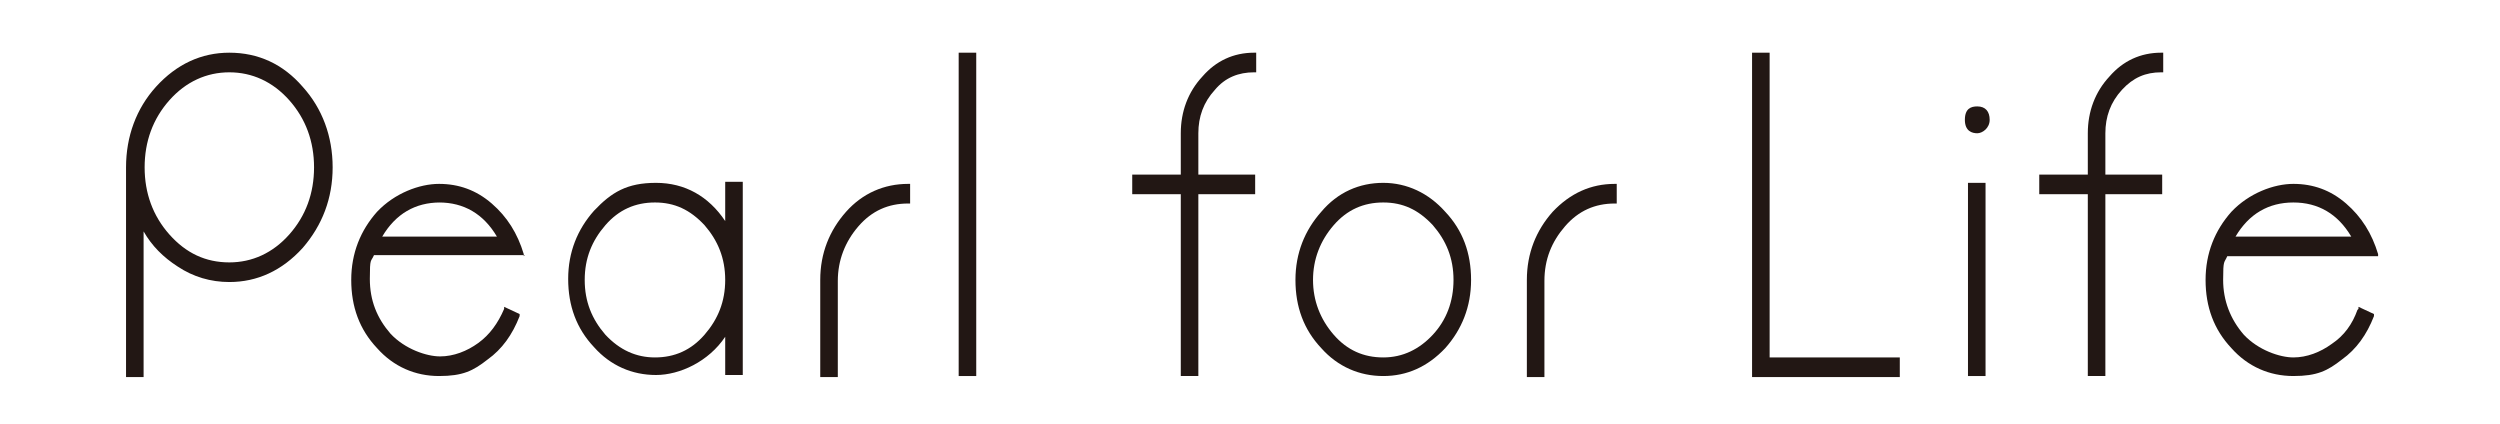
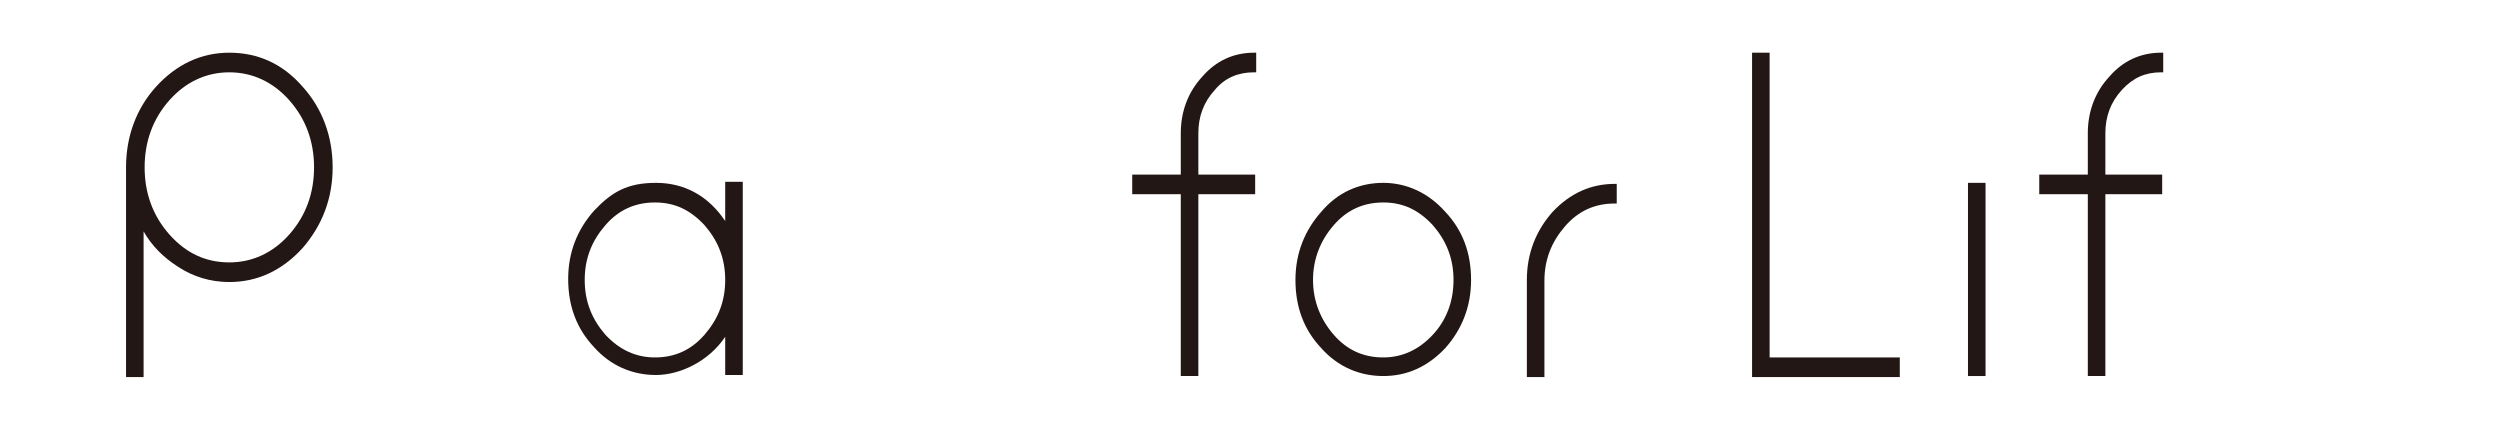
<svg xmlns="http://www.w3.org/2000/svg" id="layer" width="242" height="41" version="1.1" viewBox="0 0 242 41">
  <path d="M22.2,5.1c-2.7,0-5.1,1.1-7.1,3.3-1.9,2.1-2.9,4.8-2.9,7.8v20.3h1.7v-14.1c.8,1.4,1.9,2.5,3.3,3.4,1.5,1,3.2,1.5,5,1.5,2.7,0,5.1-1.1,7.1-3.3,1.9-2.2,2.9-4.8,2.9-7.8s-1-5.7-2.9-7.8c-1.9-2.2-4.3-3.3-7.1-3.3ZM22.2,25.4c-2.3,0-4.2-.9-5.8-2.7-1.6-1.8-2.4-4-2.4-6.5s.8-4.7,2.4-6.5c1.6-1.8,3.6-2.7,5.8-2.7s4.2.9,5.8,2.7c1.6,1.8,2.4,4,2.4,6.5s-.8,4.7-2.4,6.5c-1.6,1.8-3.6,2.7-5.8,2.7Z" fill="#221714" />
-   <path d="M50.7,24.8v-.2c-.6-2-1.6-3.6-3.1-4.9-1.5-1.3-3.2-1.9-5.1-1.9s-4.3.9-6,2.7c-1.6,1.8-2.5,4-2.5,6.6s.8,4.8,2.5,6.6c1.6,1.8,3.7,2.7,6,2.7s3.3-.5,4.7-1.6c1.4-1,2.4-2.4,3.1-4.2v-.2c0,0-1.5-.7-1.5-.7v.2c-.6,1.4-1.4,2.5-2.5,3.3-1.1.8-2.4,1.3-3.7,1.3s-3.4-.7-4.8-2.2c-1.3-1.5-2-3.2-2-5.3s.1-1.6.4-2.3h14.6ZM42.5,19.6c2.4,0,4.3,1.1,5.6,3.3h-11.1c1.3-2.2,3.2-3.3,5.6-3.3Z" fill="#221714" />
  <path d="M70.2,21.4c-1.6-2.4-3.9-3.7-6.7-3.7s-4.3.9-6,2.7c-1.6,1.8-2.5,4-2.5,6.6s.8,4.8,2.5,6.6c1.6,1.8,3.7,2.7,6,2.7s5.1-1.3,6.7-3.7v3.7h1.7v-18.7h-1.7v3.7ZM63.4,34.6c-1.8,0-3.4-.7-4.8-2.2-1.3-1.5-2-3.2-2-5.3s.7-3.8,2-5.3c1.3-1.5,2.9-2.2,4.8-2.2s3.4.7,4.8,2.2c1.3,1.5,2,3.2,2,5.3s-.7,3.8-2,5.3c-1.3,1.5-2.9,2.2-4.8,2.2Z" fill="#221714" />
-   <path d="M81.9,20.5c-1.6,1.8-2.5,4-2.5,6.6v9.4h1.7v-9.3c0-2,.7-3.8,2-5.3,1.3-1.5,2.9-2.2,4.8-2.2h.2v-1.9h-.2c-2.3,0-4.4.9-6,2.7Z" fill="#221714" />
-   <rect x="92.8" y="5.1" width="1.7" height="31.3" fill="#221714" />
  <path d="M116.4,7.4c-1.4,1.5-2.1,3.4-2.1,5.5v4h-4.7v1.9h4.7v17.6h1.7v-17.6h5.5v-1.9h-5.5v-4c0-1.6.5-3,1.6-4.2,1-1.2,2.3-1.7,3.8-1.7h.2v-1.9h-.2c-2,0-3.7.8-5,2.3Z" fill="#221714" />
  <path d="M133.9,17.7c-2.3,0-4.4.9-6,2.8-1.6,1.8-2.5,4-2.5,6.6s.8,4.8,2.5,6.6c1.6,1.8,3.7,2.7,6,2.7s4.3-.9,6-2.7c1.6-1.8,2.5-4,2.5-6.6s-.8-4.8-2.5-6.6c-1.6-1.8-3.7-2.8-6-2.8ZM133.9,34.6c-1.9,0-3.5-.7-4.8-2.2-1.3-1.5-2-3.3-2-5.3s.7-3.8,2-5.3c1.3-1.5,2.9-2.2,4.8-2.2s3.4.7,4.8,2.2c1.3,1.5,2,3.2,2,5.3s-.7,3.9-2,5.3c-1.3,1.4-2.9,2.2-4.8,2.2Z" fill="#221714" />
  <path d="M150.3,20.5c-1.6,1.8-2.5,4-2.5,6.6v9.4h1.7v-9.3c0-2.1.7-3.8,2-5.3,1.3-1.5,2.9-2.2,4.8-2.2h.2v-1.9h-.2c-2.3,0-4.3.9-6,2.7Z" fill="#221714" />
  <polygon points="171.3 5.1 169.6 5.1 169.6 36.5 183.9 36.5 183.9 34.6 171.3 34.6 171.3 5.1" fill="#221714" />
-   <path d="M191.4,10.3c-.6,0-1.2.2-1.2,1.3s.7,1.3,1.2,1.3,1.2-.5,1.2-1.3-.4-1.3-1.2-1.3Z" fill="#221714" />
  <rect x="190.5" y="17.7" width="1.7" height="18.7" fill="#221714" />
  <path d="M204.2,7.4c-1.4,1.5-2.1,3.4-2.1,5.5v4h-4.7v1.9h4.7v17.6h1.7v-17.6h5.5v-1.9h-5.5v-4c0-1.6.5-3,1.6-4.2,1.1-1.2,2.3-1.7,3.8-1.7h.2v-1.9h-.2c-2,0-3.7.8-5,2.3Z" fill="#221714" />
-   <path d="M228.2,30c-.5,1.4-1.3,2.5-2.5,3.3-1.1.8-2.4,1.3-3.7,1.3s-3.4-.7-4.8-2.2c-1.3-1.5-2-3.3-2-5.3s.1-1.6.4-2.3h14.6v-.2c-.6-2-1.6-3.6-3.1-4.9-1.5-1.3-3.2-1.9-5.1-1.9s-4.3.9-6,2.7c-1.6,1.8-2.5,4-2.5,6.6s.8,4.8,2.5,6.6c1.6,1.8,3.7,2.7,6,2.7s3.3-.5,4.7-1.6c1.4-1,2.4-2.4,3.1-4.2v-.2c0,0-1.5-.7-1.5-.7v.2ZM216.4,22.9c1.3-2.2,3.2-3.3,5.6-3.3s4.3,1.1,5.6,3.3h-11.1Z" fill="#221714" />
</svg>